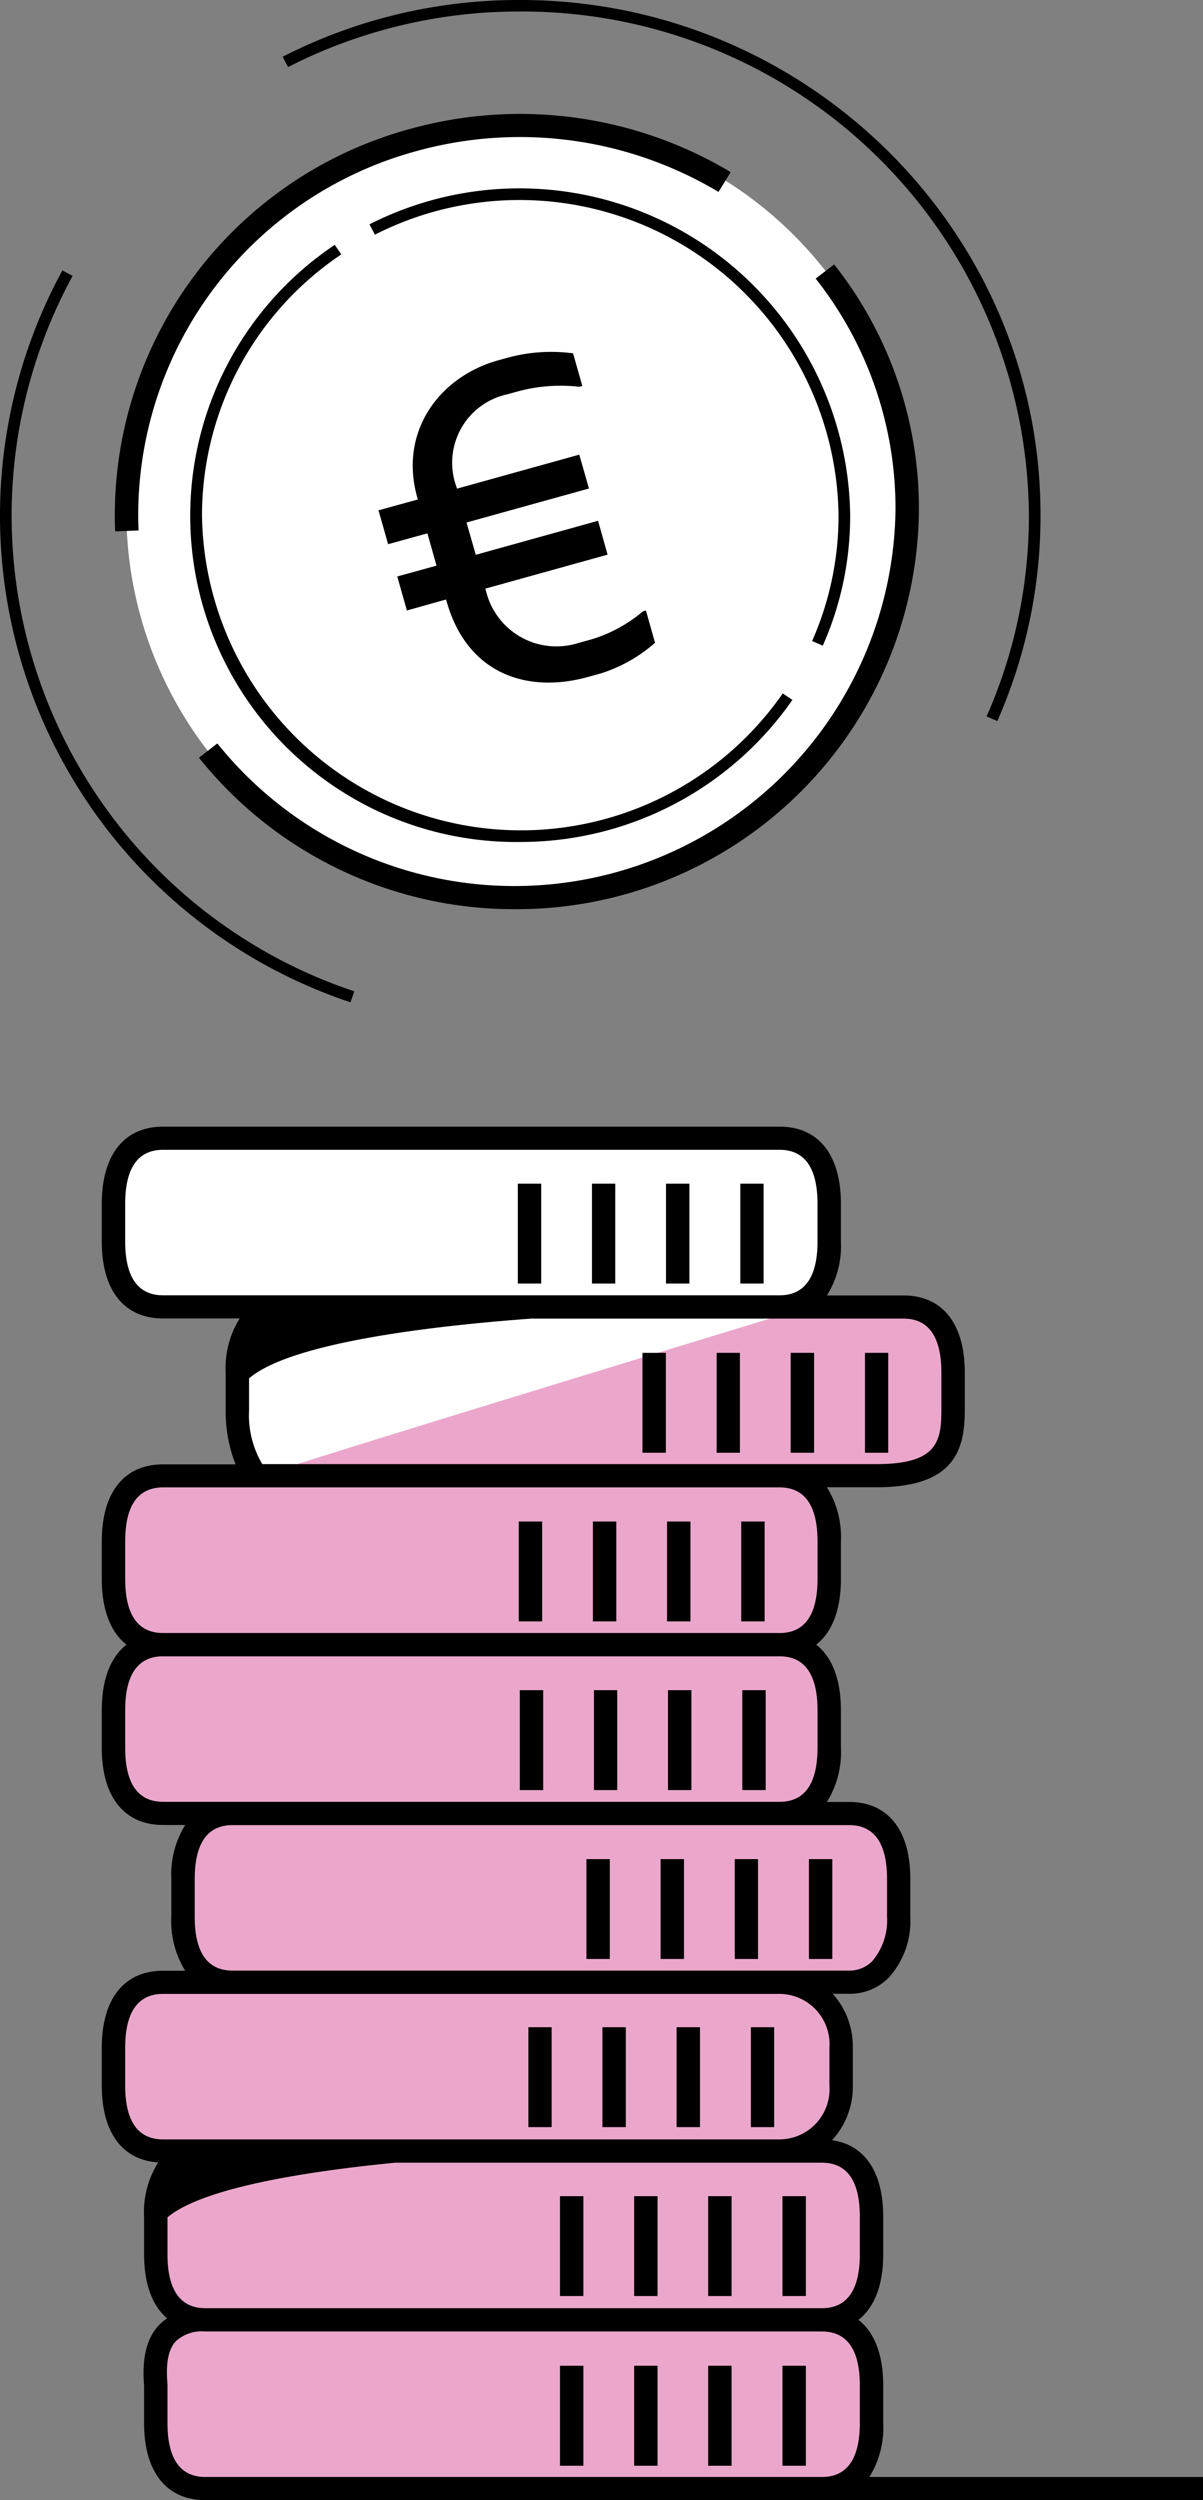
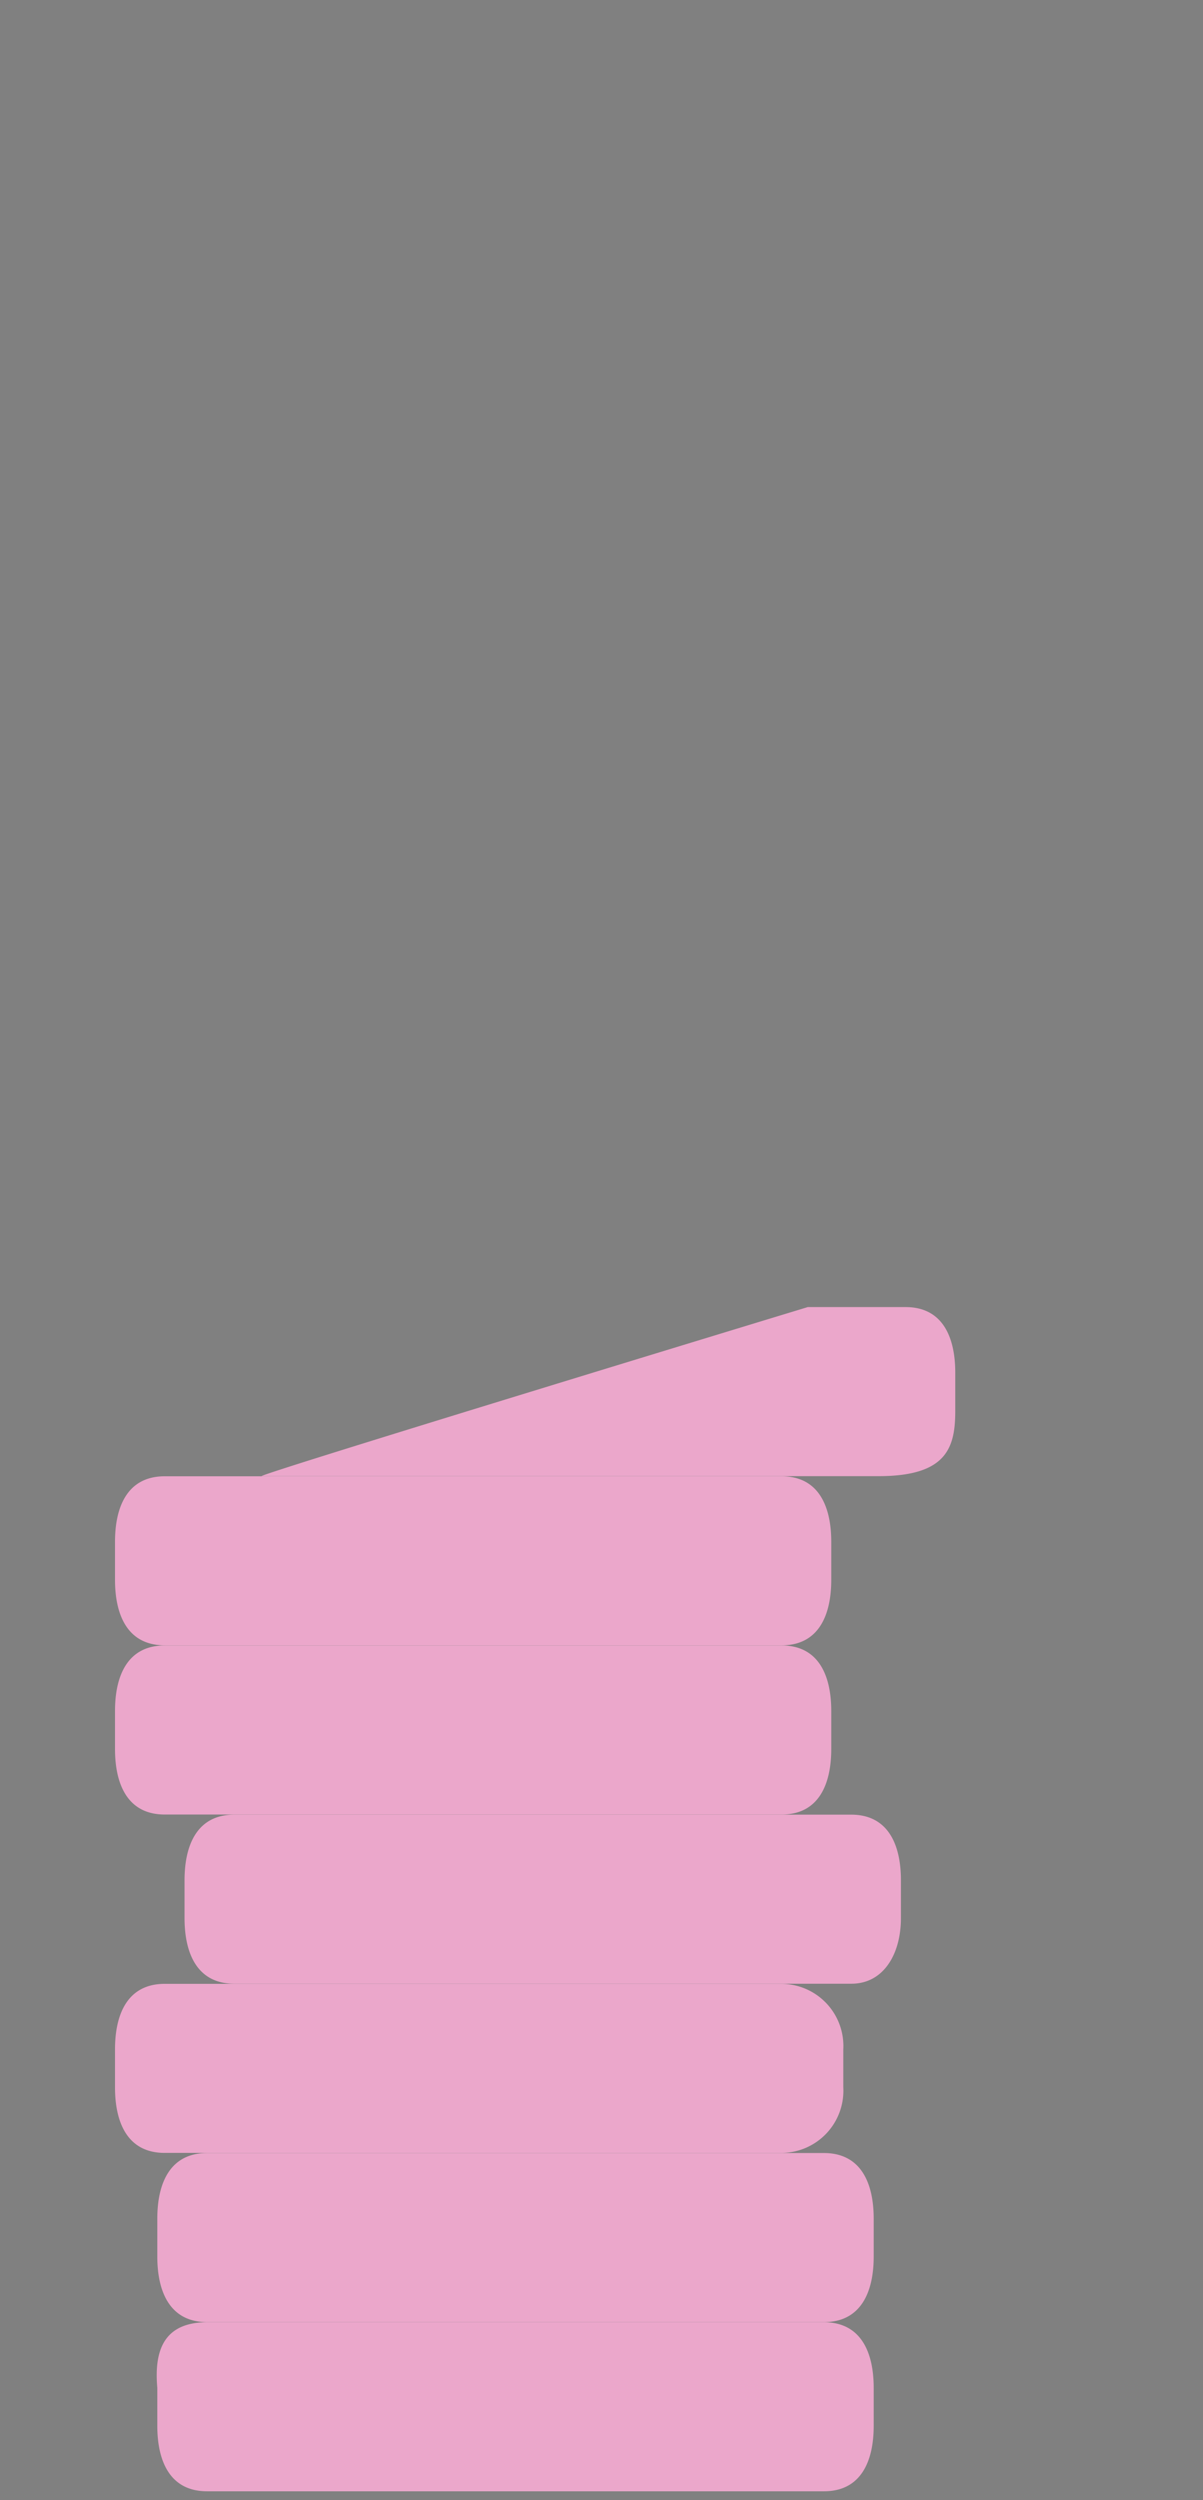
<svg xmlns="http://www.w3.org/2000/svg" id="Gruppe_9" data-name="Gruppe 9" width="91" height="189" viewBox="0 0 91 189">
  <rect x="0" y="0" width="91" height="189" fill="#808080" stroke="none" />
  <defs>
    <style>
      .cls-1, .cls-2 {
        fill: #fff;
      }

      .cls-2, .cls-3, .cls-4 {
        fill-rule: evenodd;
      }

      .cls-3 {
        fill: #eba7cb;
      }
    </style>
  </defs>
-   <circle class="cls-1" cx="39.14" cy="38.7" r="29.58" />
-   <path id="Form_2_Kopie" data-name="Form 2 Kopie" class="cls-2" d="M1100.51,1649.68h-46.67c-2.76,0-3.76,2.22-3.76,4.95v2.87c0,2.74,1,4.96,3.76,4.96h46.67c2.43,0.01,3.76-2.22,3.76-4.96v-2.87C1104.27,1651.9,1103.27,1649.68,1100.51,1649.68Zm-56.24.17h46.67c2.76,0,3.76-2.22,3.76-4.96v-2.86c0-2.74-1-4.96-3.76-4.96h-46.67c-2.76,0-3.76,2.22-3.76,4.96v2.86C1040.51,1647.63,1041.51,1649.85,1044.27,1649.85Z" transform="translate(-1032 -1551)" />
  <path id="Form_2" data-name="Form 2" class="cls-3" d="M1094.33,1713.76h-46.67c-2.76,0-3.76,2.22-3.76,4.96v2.87c0,2.73,1,4.95,3.76,4.95h46.67c2.76,0,3.76-2.22,3.76-4.95v-2.87C1098.09,1715.98,1097.09,1713.76,1094.33,1713.76Zm2.06-25.58h-46.67c-2.76,0-3.76,2.22-3.76,4.96V1696c0,2.74,1,4.96,3.76,4.96h46.67c2.43,0.01,3.76-2.22,3.76-4.96v-2.86C1100.15,1690.4,1099.15,1688.18,1096.39,1688.18Zm4.12-38.37h-7.41s-42.03,12.78-41.3,12.78h46.67c5.21,0,5.79-2.22,5.79-4.96v-2.86C1104.26,1652.03,1103.27,1649.81,1100.51,1649.81Zm-56.05,25.57h46.67c2.76,0,3.75-2.22,3.75-4.96v-2.86c0-2.74-.99-4.96-3.75-4.96h-46.67c-2.77,0-3.76,2.22-3.76,4.96v2.86C1040.7,1673.16,1041.69,1675.38,1044.46,1675.38Zm49.87,51.17h-46.67c-3.34.01-4,2.23-3.76,4.96v2.87c0,2.74,1,4.95,3.76,4.95h46.67c2.76,0,3.76-2.21,3.76-4.95v-2.87C1098.09,1728.77,1097.09,1726.55,1094.33,1726.55Zm-3.2-12.8a4.7,4.7,0,0,0,4.66-4.96v-2.86a4.7,4.7,0,0,0-4.66-4.96h-46.67c-2.77,0-3.76,2.22-3.76,4.96v2.86c0,2.74.99,4.96,3.76,4.96h46.67Zm-46.67-25.58h46.67c2.76,0,3.75-2.22,3.75-4.96v-2.86c0-2.74-.99-4.96-3.75-4.96h-46.67c-2.77,0-3.76,2.22-3.76,4.96v2.86C1040.7,1685.95,1041.69,1688.17,1044.46,1688.17Z" transform="translate(-1032 -1551)" />
-   <path id="Form_1" data-name="Form 1" class="cls-4" d="M1062.78,1597.15l2.96-.83,0.04,0.13c1.59,5.62,6.23,6.96,10.68,5.73l0.98-.27a11.37,11.37,0,0,0,4.11-2.32l-0.69-2.44-0.22.06a10.885,10.885,0,0,1-3.92,2.13l-0.98.27a5.48,5.48,0,0,1-6.99-3.99l-0.04-.12,9.25-2.57-0.72-2.56-9.25,2.57-0.7-2.44,9.26-2.57-0.73-2.56-9.25,2.57-0.04-.13a5.292,5.292,0,0,1,3.88-7.01l0.72-.2a12.366,12.366,0,0,1,4.7-.36l0.22-.06-0.7-2.47a12.518,12.518,0,0,0-4.94.33l-0.73.2c-4.45,1.24-7.53,5.39-6.11,10.39l0.03,0.13-2.97.82,0.73,2.56,2.97-.82,0.69,2.44-2.97.82Zm-20.3-6.05a28.511,28.511,0,0,1,21.07-28.69,29.284,29.284,0,0,1,22.8,3.1l0.92-1.5a31.064,31.064,0,0,0-24.19-3.28,30.258,30.258,0,0,0-22.37,30.44Zm51.76,8.71a24.167,24.167,0,0,0,2.07-9.87,25.017,25.017,0,0,0-36.36-21.98l0.41,0.78a24.136,24.136,0,0,1,35.07,21.2,23.359,23.359,0,0,1-2,9.52Zm-22.89-47.94a38.32,38.32,0,0,1,38.48,38.07,37.506,37.506,0,0,1-3.2,15.22l0.81,0.35a38.348,38.348,0,0,0,3.27-15.57c0-21.47-17.66-38.94-39.36-38.94a39.2,39.2,0,0,0-17.97,4.29l0.41,0.78A38.354,38.354,0,0,1,1071.35,1551.87Zm-12.84,74.9,0.29-.83a37.907,37.907,0,0,1-21.31-54.08l-0.77-.42A38.78,38.78,0,0,0,1058.51,1626.77Zm-0.69-56.54-0.5-.72a24.658,24.658,0,0,0,14.03,45.14,25.051,25.051,0,0,0,20.59-10.74l-0.73-.49a24.126,24.126,0,0,1-43.93-13.48A23.771,23.771,0,0,1,1057.82,1570.23Zm39.94,168.02a7.024,7.024,0,0,0,1.05-4.07v-2.86c0-2.31-.66-4-1.87-4.95,1.21-.95,1.87-2.64,1.87-4.95v-2.86c0-3.36-1.4-5.42-3.87-5.77a5.949,5.949,0,0,0,1.57-4.13v-2.86a5.962,5.962,0,0,0-1.52-4.08h1.23a4.1,4.1,0,0,0,2.99-1.2,6.369,6.369,0,0,0,1.65-4.62v-2.86c0-3.7-1.69-5.82-4.63-5.82h-1.68a7.069,7.069,0,0,0,1.06-4.09v-2.85c0-2.31-.66-4.01-1.87-4.95,1.21-.95,1.87-2.65,1.87-4.96v-2.85a7.092,7.092,0,0,0-1.06-4.09h3.76c5.86,0,6.67-2.79,6.67-5.82v-2.85c0-3.7-1.69-5.83-4.64-5.83h-5.79a7.035,7.035,0,0,0,1.06-4.08V1642c0-3.7-1.69-5.83-4.64-5.83h-46.63c-2.95,0-4.64,2.13-4.64,5.83v2.85c0,3.7,1.69,5.82,4.64,5.82h5.79a7.092,7.092,0,0,0-1.06,4.09v2.85a10.921,10.921,0,0,0,.75,4.09h-5.48c-2.95,0-4.64,2.12-4.64,5.82v2.85c0,2.31.66,4.01,1.87,4.96-1.21.94-1.87,2.64-1.87,4.95v2.85c0,3.7,1.69,5.83,4.64,5.83h1.67a7.113,7.113,0,0,0-1.05,4.08v2.86a7.113,7.113,0,0,0,1.05,4.08h-1.67c-2.95,0-4.64,2.12-4.64,5.82v2.86c0,3.54,1.55,5.63,4.27,5.81a6.972,6.972,0,0,0-1.07,4.09v2.86c0,2.22.61,3.87,1.74,4.84a3.33,3.33,0,0,0-.64.54c-0.92.99-1.27,2.48-1.1,4.56v2.82c0,3.7,1.7,5.82,4.64,5.82H1123v-1.75h-25.24Zm-0.72-19.69v2.86c0,2.7-.97,4.07-2.87,4.07h-46.63c-1.9,0-2.87-1.37-2.87-4.07v-2.8c2.61-2.19,10.19-3.44,17.22-4.13h32.28C1096.07,1714.49,1097.04,1715.86,1097.04,1718.56Zm-0.81-29.59c1.9,0,2.87,1.37,2.87,4.07v2.86a4.764,4.764,0,0,1-1.14,3.38,2.45,2.45,0,0,1-1.73.69H1049.6c-1.91,0-2.87-1.37-2.87-4.07v-2.86c0-2.7.96-4.07,2.87-4.07h46.63Zm4.11-38.29c1.9,0,2.87,1.37,2.87,4.08v2.85c0,2.39-.35,4.07-4.9,4.07h-46.47a7.246,7.246,0,0,1-1-4.07v-2.41c3.07-2.65,13.43-3.94,21.37-4.52h28.13Zm-56-1.76c-1.9,0-2.87-1.37-2.87-4.07V1642c0-2.71.97-4.08,2.87-4.08h46.63c1.9,0,2.87,1.37,2.87,4.08v2.85c0,2.7-.97,4.07-2.87,4.07h-46.63Zm-2.87,21.45v-2.85c0-2.71.97-4.08,2.87-4.08h46.63c1.9,0,2.87,1.37,2.87,4.08v2.85c0,2.71-.97,4.08-2.87,4.08h-46.63C1042.44,1674.45,1041.47,1673.08,1041.47,1670.37Zm2.87,16.84c-1.9,0-2.87-1.37-2.87-4.08v-2.85c0-2.7.97-4.07,2.87-4.07h46.63c1.9,0,2.87,1.37,2.87,4.07v2.85c0,2.71-.97,4.08-2.87,4.08h-46.63Zm0,25.52c-1.9,0-2.87-1.37-2.87-4.07v-2.86c0-2.7.97-4.07,2.87-4.07h46.63a3.8,3.8,0,0,1,3.77,4.07v2.86a3.8,3.8,0,0,1-3.77,4.07h-46.63Zm52.7,21.45c0,2.7-.97,4.07-2.87,4.07h-46.63c-1.9,0-2.87-1.37-2.87-4.07v-2.94c-0.14-1.58.06-2.64,0.63-3.25a2.893,2.893,0,0,1,2.24-.74h46.63c1.9,0,2.87,1.37,2.87,4.07v2.86Zm-22.68,3.22h1.77v-7.56h-1.77v7.56Zm5.61,0h1.77v-7.56h-1.77v7.56Zm5.6,0h1.77v-7.56h-1.77v7.56Zm5.62,0h1.77v-7.56h-1.77v7.56Zm-16.83-12.83h1.77v-7.55h-1.77v7.55Zm5.61,0h1.77v-7.55h-1.77v7.55Zm5.6,0h1.77v-7.55h-1.77v7.55Zm5.62,0h1.77v-7.55h-1.77v7.55Zm-19.22-12.77h1.76v-7.55h-1.76v7.55Zm5.6,0h1.77v-7.55h-1.77v7.55Zm5.61,0h1.77v-7.55h-1.77v7.55Zm5.62,0h1.76v-7.55h-1.76v7.55Zm-10.67-20.26h-1.77v7.55h1.77v-7.55Zm5.61,0h-1.77v7.55h1.77v-7.55Zm5.6,0h-1.76v7.55h1.76v-7.55Zm5.62,0h-1.77v7.55h1.77v-7.55Zm-23.64-5.22h1.77v-7.55h-1.77v7.55Zm5.61,0h1.76v-7.55h-1.76v7.55Zm5.6,0h1.77v-7.55h-1.77v7.55Zm5.62,0h1.77v-7.55h-1.77v7.55Zm-15.14-20.3h-1.77v7.55h1.77v-7.55Zm5.61,0h-1.77v7.55h1.77v-7.55Zm5.61,0h-1.77v7.55h1.77v-7.55Zm5.61,0h-1.77v7.55h1.77v-7.55Zm-7.47-12.75h-1.77v7.55h1.77v-7.55Zm5.6,0h-1.76v7.55h1.76v-7.55Zm5.61,0h-1.77v7.55h1.77v-7.55Zm5.61,0h-1.76v7.55h1.76v-7.55Zm-28.02-5.24h1.77v-7.55h-1.77v7.55Zm5.61,0h1.76v-7.55h-1.76v7.55Zm5.6,0h1.77v-7.55h-1.77v7.55Zm5.62,0h1.76v-7.55H1088v7.55Zm-17.02-28.3a30.416,30.416,0,0,0,30.53-30.22,29.727,29.727,0,0,0-6.41-18.52l-1.4,1.07a28.012,28.012,0,0,1,6.04,17.45,28.824,28.824,0,0,1-51.3,17.69l-1.39,1.08A30.511,30.511,0,0,0,1070.98,1619.73Z" transform="translate(-1032 -1551)" />
</svg>